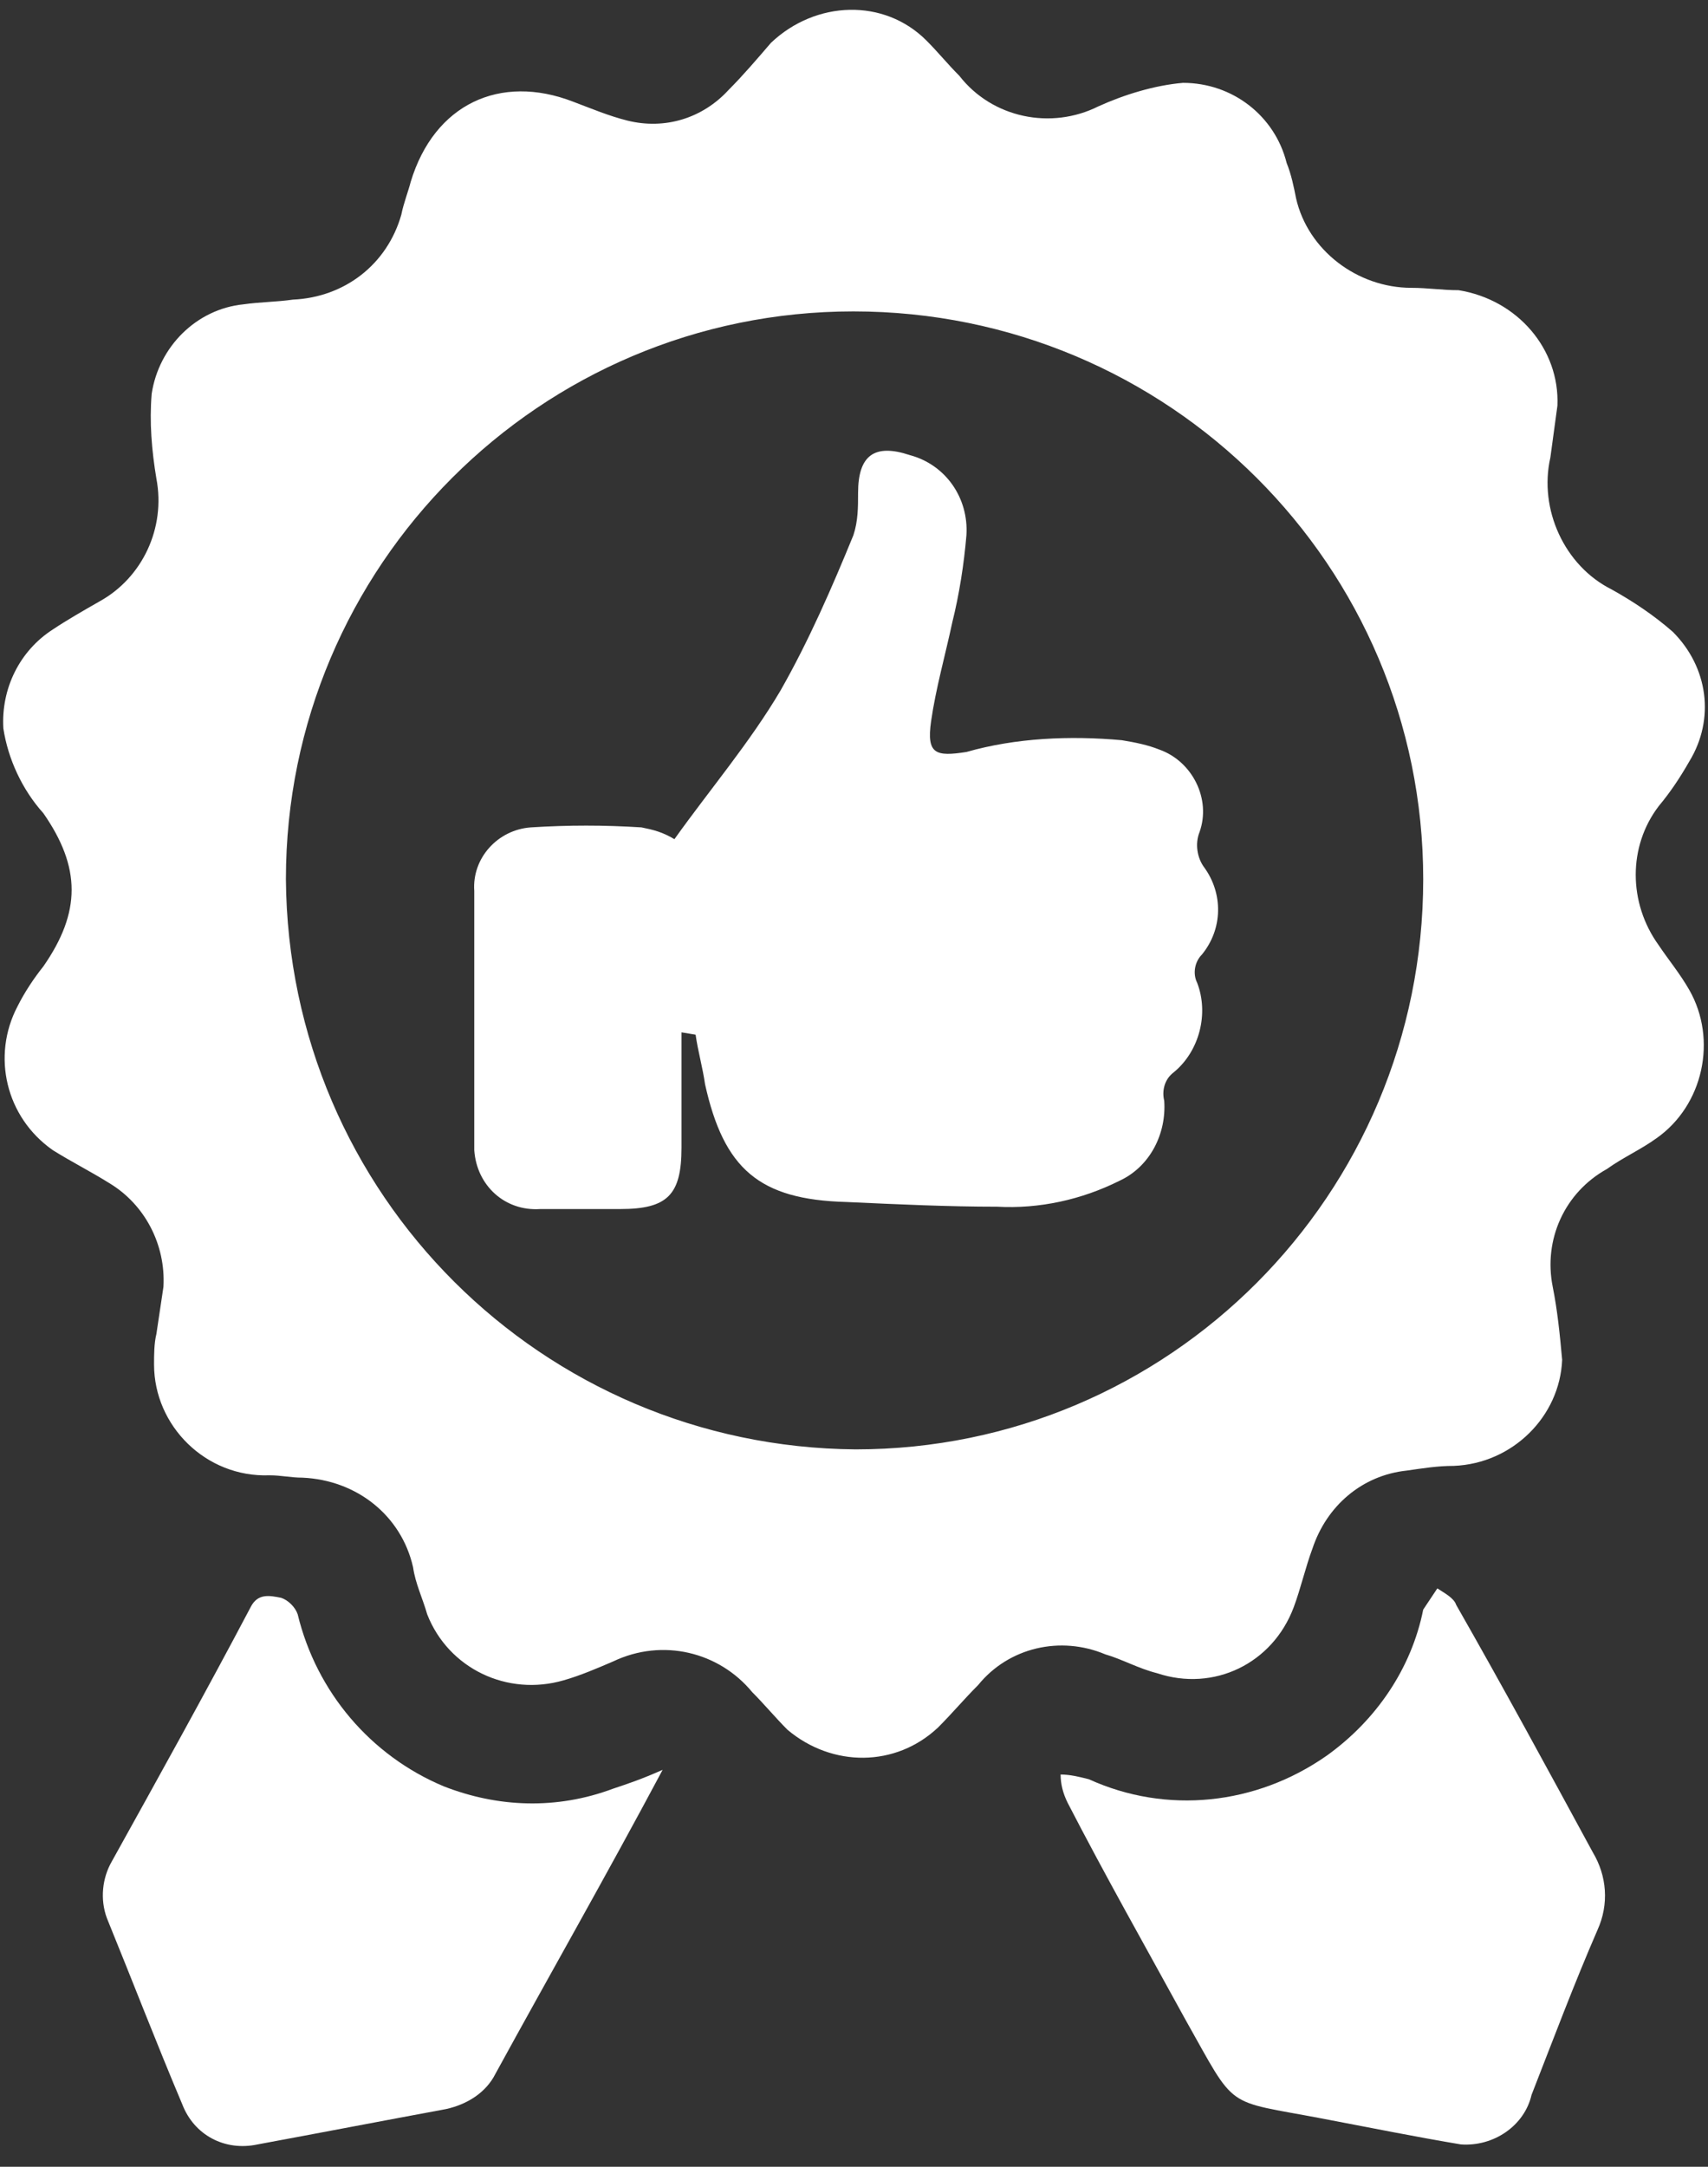
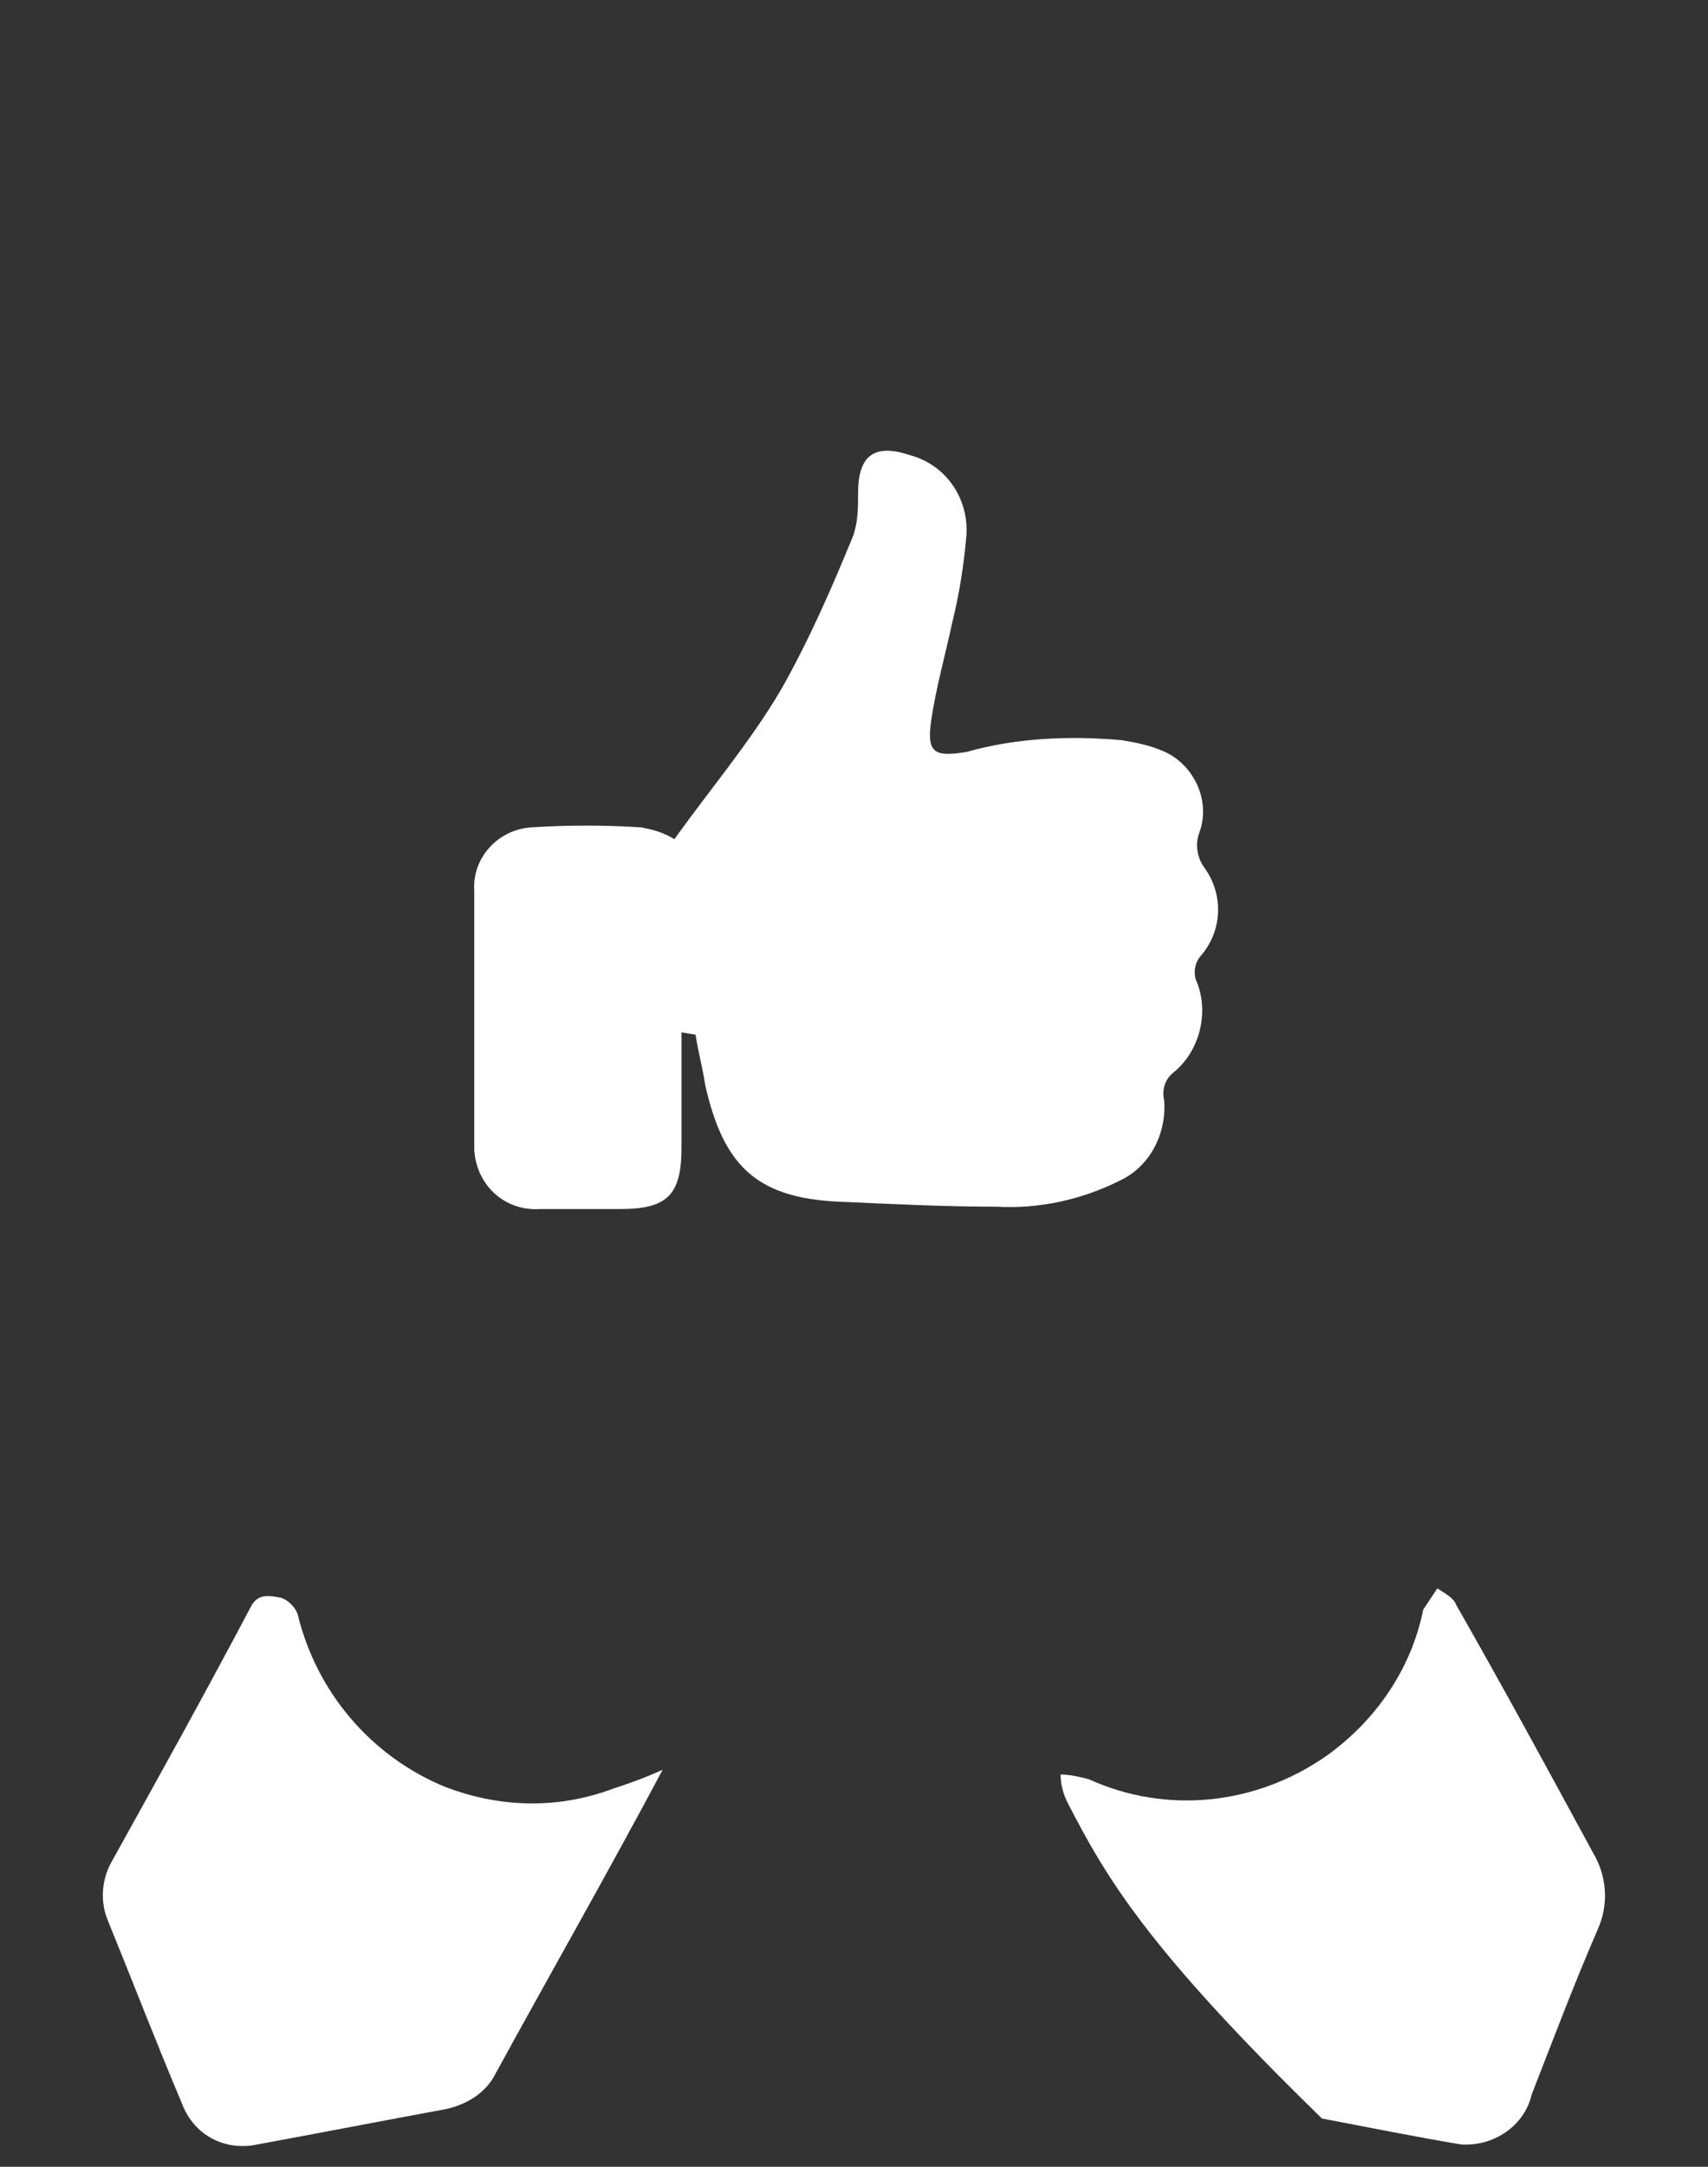
<svg xmlns="http://www.w3.org/2000/svg" width="56" height="71" viewBox="0 0 56 71" fill="none">
  <rect x="0" y="0" width="56" height="71" fill="#333333" stroke="none" />
-   <path d="M51.063 13.292C50.986 13.833 50.909 14.45 50.832 14.991C50.446 16.689 51.295 18.542 52.839 19.314C53.534 19.7 54.229 20.163 54.846 20.704C56.005 21.862 56.236 23.56 55.387 24.95C55.078 25.49 54.769 25.953 54.383 26.417C53.38 27.729 53.38 29.582 54.383 30.972C54.692 31.435 55.078 31.898 55.387 32.439C56.313 34.06 55.85 36.221 54.306 37.302C53.766 37.688 53.225 37.92 52.685 38.306C51.295 39.078 50.6 40.622 50.909 42.166C51.063 42.938 51.141 43.71 51.218 44.559C51.141 46.412 49.597 47.956 47.667 48.034C47.126 48.034 46.663 48.111 46.123 48.188C44.656 48.342 43.498 49.346 43.034 50.736C42.803 51.353 42.648 52.048 42.417 52.666C41.722 54.519 39.792 55.445 37.939 54.828C37.321 54.673 36.781 54.364 36.24 54.21C34.774 53.592 33.075 53.978 32.072 55.214C31.608 55.677 31.222 56.14 30.759 56.603C29.369 57.916 27.285 57.916 25.818 56.68C25.432 56.294 25.046 55.831 24.66 55.445C23.579 54.133 21.726 53.669 20.105 54.441C19.565 54.673 19.024 54.905 18.484 55.059C16.631 55.599 14.701 54.673 14.006 52.897C13.852 52.357 13.62 51.894 13.543 51.353C13.157 49.655 11.69 48.497 9.914 48.42C9.528 48.42 9.219 48.342 8.833 48.342C6.749 48.42 5.051 46.721 5.051 44.714C5.051 44.405 5.051 44.019 5.128 43.71C5.205 43.17 5.282 42.707 5.359 42.166C5.437 40.776 4.742 39.464 3.584 38.769C2.966 38.383 2.348 38.074 1.731 37.688C0.187 36.608 -0.277 34.6 0.573 32.979C0.804 32.516 1.113 32.053 1.422 31.666C2.657 29.891 2.657 28.424 1.422 26.648C0.727 25.876 0.264 24.873 0.11 23.869C0.032 22.557 0.65 21.321 1.731 20.627C2.194 20.318 2.734 20.009 3.275 19.7C4.664 18.928 5.437 17.307 5.128 15.685C4.973 14.759 4.896 13.833 4.973 12.906C5.205 11.362 6.44 10.127 7.984 9.972C8.525 9.895 9.065 9.895 9.605 9.818C11.304 9.741 12.694 8.66 13.157 7.039C13.234 6.653 13.388 6.267 13.466 5.958C14.238 3.41 16.399 2.407 18.793 3.333C19.41 3.565 19.951 3.796 20.568 3.951C21.804 4.259 23.039 3.873 23.888 2.947C24.351 2.484 24.814 1.943 25.278 1.403C26.745 0.013 28.983 -0.064 30.373 1.326C30.759 1.712 31.068 2.098 31.454 2.484C32.535 3.873 34.465 4.259 36.009 3.487C36.858 3.101 37.862 2.793 38.788 2.715C40.41 2.715 41.799 3.796 42.185 5.34C42.34 5.726 42.417 6.112 42.494 6.498C42.88 8.197 44.501 9.432 46.277 9.432C46.817 9.432 47.281 9.509 47.821 9.509C49.751 9.818 51.141 11.439 51.063 13.292ZM28.057 47.493C38.325 47.493 46.663 39.155 46.663 28.81C46.663 18.542 38.325 10.204 27.98 10.204C17.712 10.204 9.374 18.542 9.374 28.81C9.451 39.155 17.789 47.416 28.057 47.493Z" fill="white" />
  <path d="M21.726 57.993C19.873 61.467 18.021 64.71 16.245 67.952C15.936 68.57 15.319 68.956 14.624 69.11C12.539 69.496 10.532 69.882 8.447 70.268C7.367 70.5 6.363 69.959 5.977 68.956C5.128 66.948 4.356 64.941 3.506 62.857C3.275 62.239 3.352 61.544 3.661 61.004C5.205 58.224 6.749 55.445 8.216 52.666C8.447 52.203 8.833 52.28 9.219 52.357C9.451 52.434 9.683 52.666 9.76 52.897C10.377 55.445 12.153 57.53 14.546 58.533C16.322 59.228 18.252 59.305 20.105 58.61C20.568 58.456 21.032 58.302 21.726 57.993Z" fill="white" />
-   <path d="M47.898 70.268C46.508 70.037 44.965 69.728 43.343 69.419C40.101 68.801 40.564 69.187 38.865 66.176C37.553 63.783 36.24 61.467 35.005 59.074C34.851 58.765 34.774 58.456 34.774 58.147C35.083 58.147 35.391 58.224 35.7 58.302C38.248 59.46 41.181 59.151 43.498 57.53C45.119 56.371 46.277 54.673 46.663 52.743C46.817 52.511 46.972 52.28 47.126 52.048C47.358 52.203 47.667 52.357 47.744 52.589C49.288 55.291 50.755 57.993 52.222 60.695C52.685 61.467 52.762 62.393 52.376 63.243C51.604 65.018 50.909 66.871 50.214 68.647C49.983 69.65 48.979 70.345 47.898 70.268Z" fill="white" />
+   <path d="M47.898 70.268C46.508 70.037 44.965 69.728 43.343 69.419C37.553 63.783 36.24 61.467 35.005 59.074C34.851 58.765 34.774 58.456 34.774 58.147C35.083 58.147 35.391 58.224 35.7 58.302C38.248 59.46 41.181 59.151 43.498 57.53C45.119 56.371 46.277 54.673 46.663 52.743C46.817 52.511 46.972 52.28 47.126 52.048C47.358 52.203 47.667 52.357 47.744 52.589C49.288 55.291 50.755 57.993 52.222 60.695C52.685 61.467 52.762 62.393 52.376 63.243C51.604 65.018 50.909 66.871 50.214 68.647C49.983 69.65 48.979 70.345 47.898 70.268Z" fill="white" />
  <path d="M22.344 33.828C22.344 35.063 22.344 36.299 22.344 37.611C22.344 39.155 21.881 39.618 20.337 39.618C19.488 39.618 18.561 39.618 17.712 39.618C16.554 39.696 15.627 38.846 15.55 37.688C15.55 37.611 15.55 37.534 15.55 37.457C15.55 34.678 15.55 31.975 15.55 29.196C15.473 28.115 16.322 27.189 17.403 27.112C18.638 27.034 19.796 27.034 21.032 27.112C21.418 27.189 21.726 27.266 22.112 27.498C23.27 25.876 24.583 24.332 25.587 22.634C26.513 21.012 27.285 19.237 27.98 17.538C28.134 17.075 28.134 16.612 28.134 16.149C28.134 14.914 28.675 14.527 29.833 14.914C30.991 15.222 31.763 16.303 31.686 17.538C31.608 18.465 31.454 19.468 31.222 20.395C30.991 21.476 30.682 22.557 30.527 23.637C30.373 24.718 30.682 24.796 31.686 24.641C33.307 24.178 35.083 24.101 36.781 24.255C37.244 24.332 37.63 24.41 38.016 24.564C39.097 24.95 39.715 26.185 39.329 27.266C39.174 27.652 39.252 28.115 39.483 28.424C40.101 29.273 40.101 30.431 39.406 31.28C39.174 31.512 39.097 31.898 39.252 32.207C39.638 33.211 39.329 34.446 38.479 35.141C38.171 35.372 38.093 35.758 38.171 36.067C38.248 37.148 37.707 38.229 36.704 38.692C35.468 39.31 34.079 39.618 32.689 39.541C31.068 39.541 29.447 39.464 27.748 39.387C24.892 39.31 23.734 38.306 23.116 35.527C23.039 34.986 22.884 34.446 22.807 33.905L22.344 33.828Z" fill="white" />
</svg>